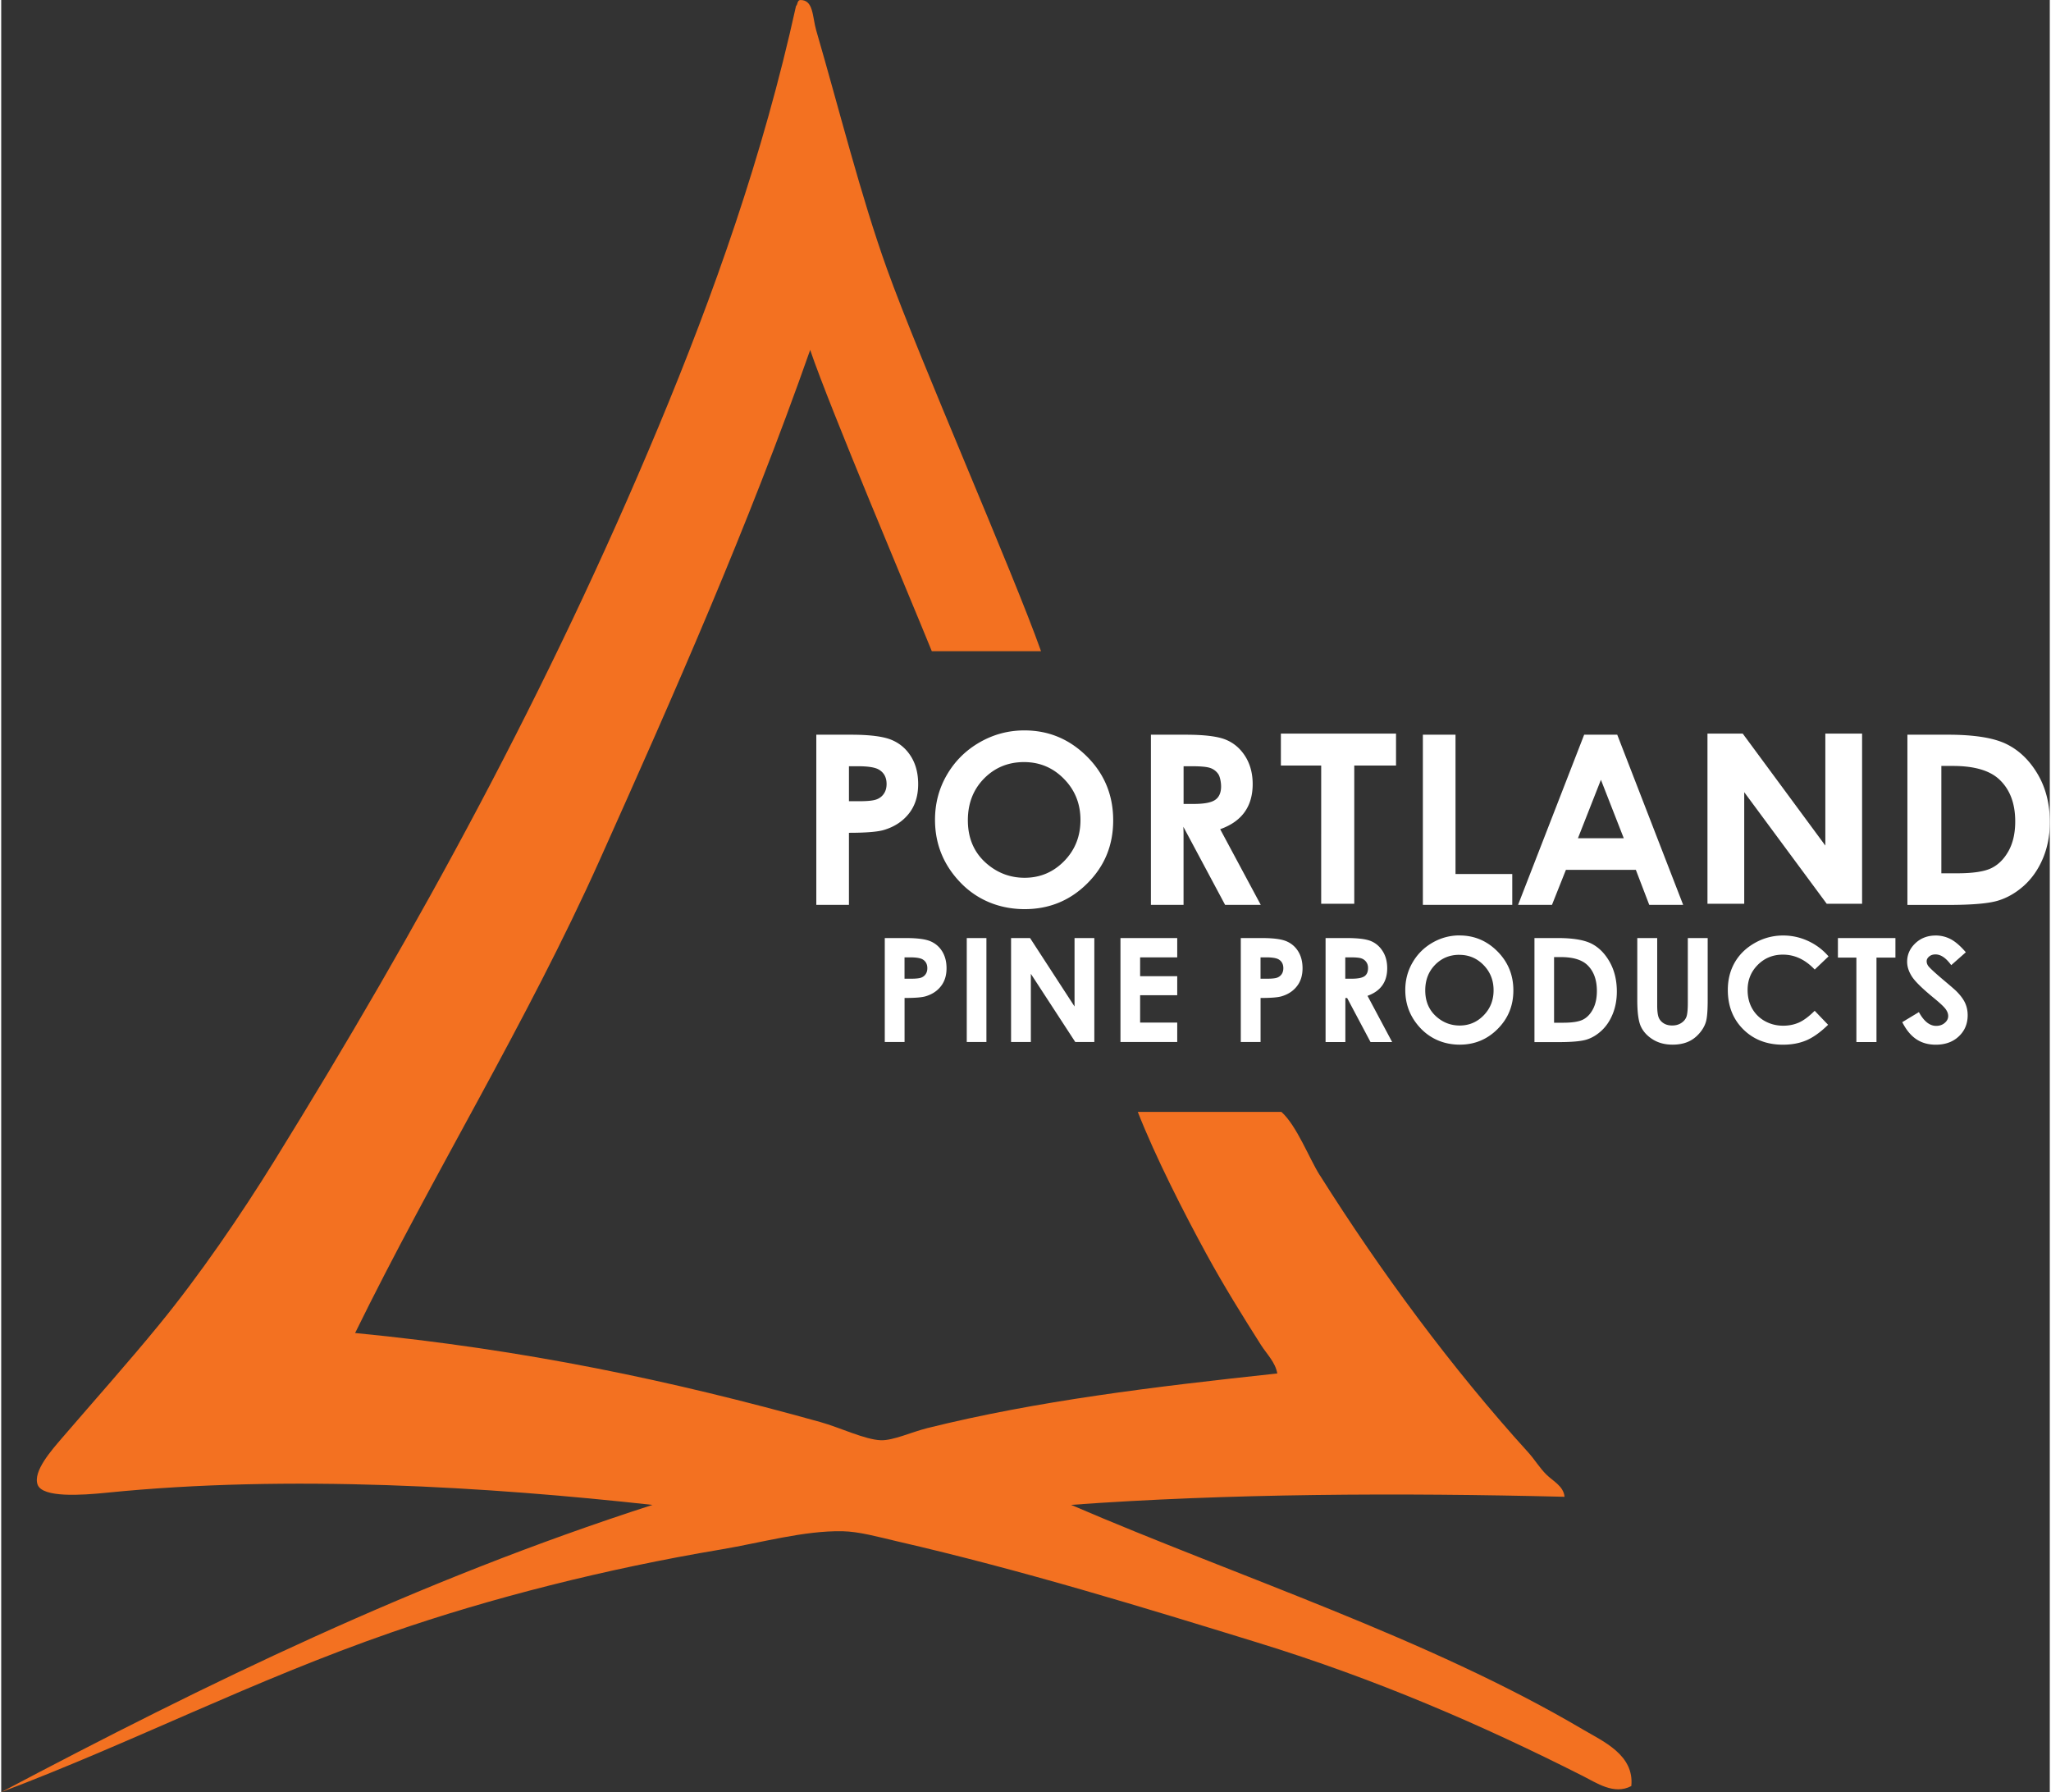
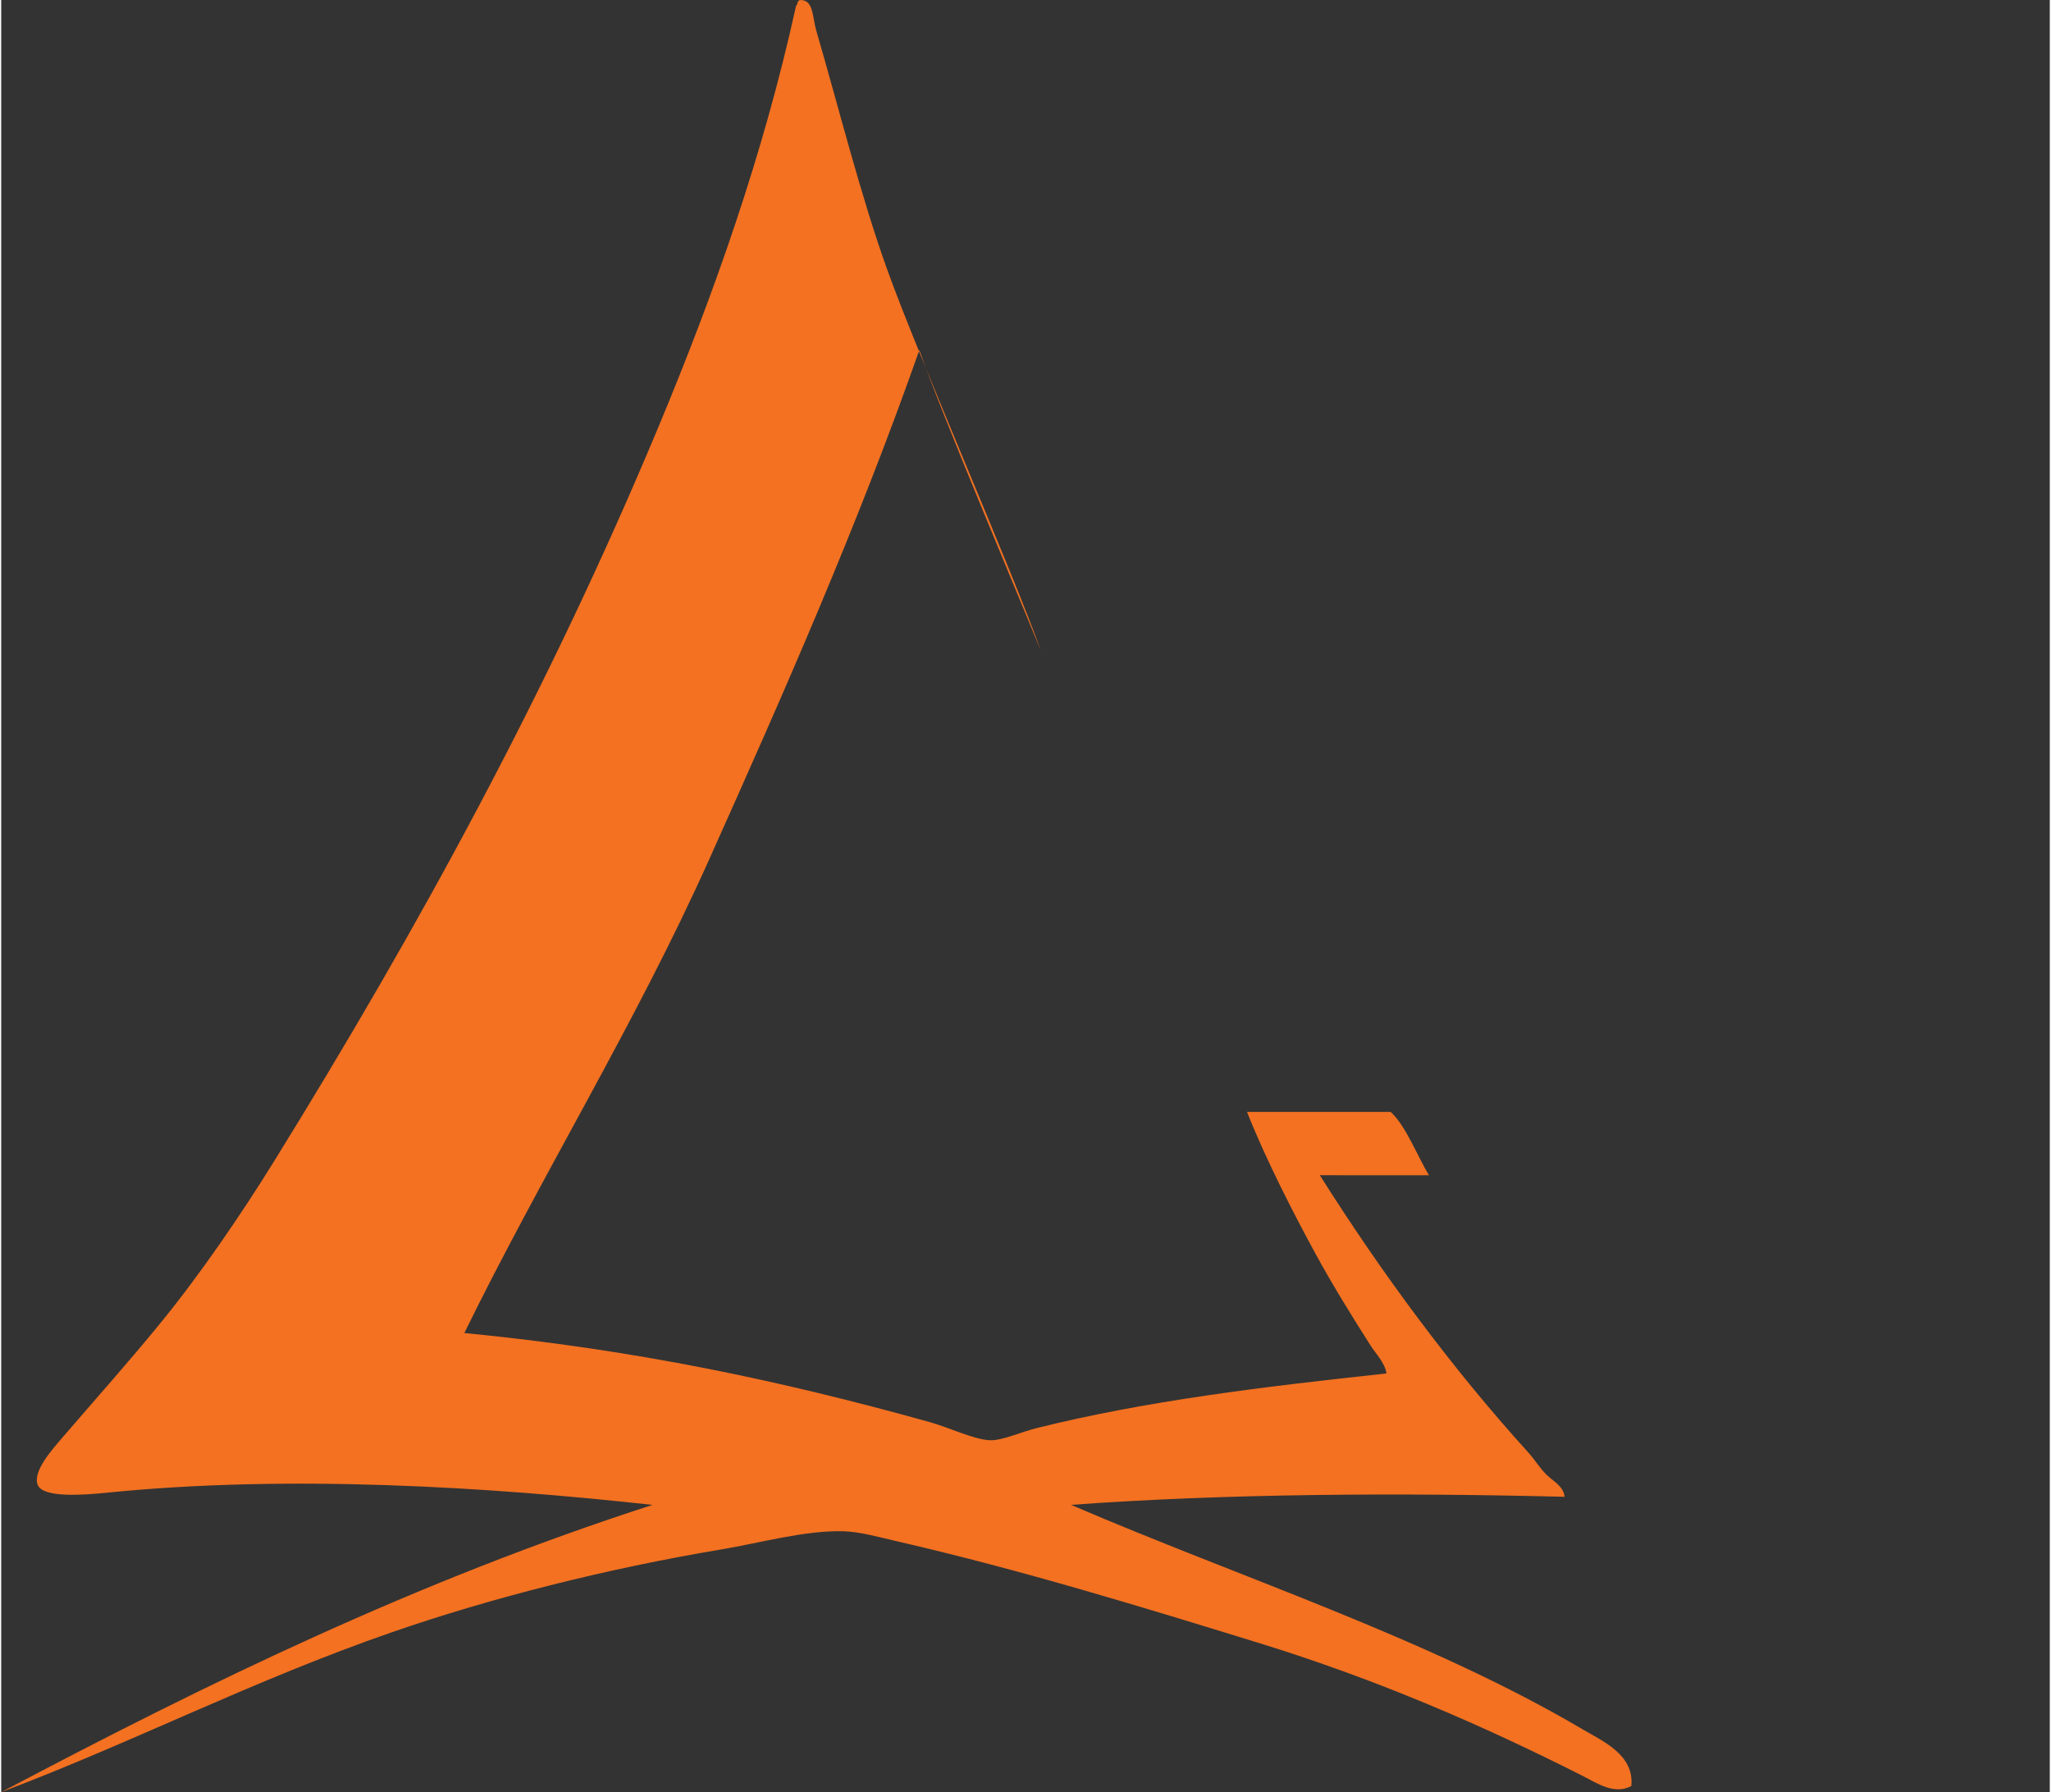
<svg xmlns="http://www.w3.org/2000/svg" id="Layer_2" data-name="Layer 2" width="467" height="408" viewBox="0 0 467.02 408.5">
  <rect x="0" y="0" width="467.02" height="408.5" fill="#333333" stroke="none" />
  <defs>
    <style>.cls-1{fill:#fff}</style>
  </defs>
-   <path d="M300.61 267.88c13.87 22 30.05 43.95 47.49 63.16 1.5 1.65 2.57 3.5 4.15 5.07 1.5 1.5 3.92 2.61 4.15 5.07-37.61-.94-76.98-.75-112.5 1.84 38.5 16.58 81.34 30.35 116.65 51.18 4.59 2.71 11.79 5.8 11.07 12.91-3.92 2.09-7.9-.71-11.07-2.3-22.84-11.55-46.97-22.05-74.23-30.43-25.59-7.88-53.44-16.46-82.07-23.05-4.3-1-8.66-2.23-12.45-2.3-8.8-.17-18.6 2.63-27.66 4.15-26.4 4.42-52.77 11.14-75.15 18.9C57.35 383.05 29.92 397.21.01 408.5c46.66-24.65 94.54-48.08 148.46-65.47-37.12-4.09-82.82-6.99-124.49-2.77-5.59.56-14.56 1.19-15.68-1.84-1.13-3.05 3.25-7.93 5.53-10.6 7.43-8.63 15.43-17.62 22.13-25.82 9.28-11.33 18.65-25.03 26.28-37.35 32.95-53.23 62.57-107.39 87.6-167.36 12.58-30.14 23.86-61.88 31.35-95.9.4-.36.27-1.27.92-1.38 3.11-.11 2.79 3.82 3.69 6.92 5.15 17.67 10.18 37.83 16.14 54.4 7.42 20.65 28.67 68.94 35.11 87.11h-24.9c-5.23-12.91-23.12-55.14-27.73-68.67-14.23 40.5-31.14 78.69-47.95 116.19-16.73 37.33-38.11 71.79-55.79 107.89 38.79 3.78 71.98 10.8 106.04 20.29 4.55 1.27 10.18 4.03 13.83 4.15 2.82.08 6.9-1.84 10.6-2.77 24.97-6.21 51.52-9.41 79.76-12.45-.42-2.52-2.4-4.44-3.69-6.45-4.09-6.44-8.51-13.53-12.45-20.75-5.15-9.43-11.65-22.18-15.66-32.42h32.74c3.5 3.13 6.33 10.61 8.75 14.44" style="fill:#f37121" />
-   <path class="cls-1" d="M201.42 213.82h4.79c2.59 0 4.45.24 5.6.72 1.14.48 2.05 1.25 2.71 2.32.66 1.07.99 2.35.99 3.84 0 1.65-.43 3.03-1.3 4.12-.86 1.1-2.04 1.86-3.52 2.29-.87.25-2.45.37-4.75.37v10.04h-4.51v-23.7Zm4.51 9.27h1.43c1.13 0 1.91-.08 2.35-.24.44-.16.79-.43 1.04-.8.25-.37.38-.82.38-1.35 0-.92-.35-1.58-1.06-2.01-.52-.31-1.47-.47-2.87-.47h-1.27v4.87ZM220.12 213.82h4.48v23.7h-4.48v-23.7ZM230.22 213.82h4.33l10.14 15.6v-15.6h4.51v23.7h-4.34l-10.13-15.55v15.55h-4.51v-23.7ZM255.16 213.82h12.94v4.41h-8.46v4.29h8.46v4.33h-8.46v6.24h8.46v4.43h-12.94v-23.7ZM282.58 213.82h4.79c2.59 0 4.46.24 5.6.72 1.14.48 2.05 1.25 2.71 2.32.66 1.07.99 2.35.99 3.84 0 1.65-.43 3.03-1.3 4.12-.86 1.1-2.04 1.86-3.52 2.29-.87.25-2.45.37-4.75.37v10.04h-4.51v-23.7Zm4.51 9.27h1.43c1.13 0 1.91-.08 2.35-.24.44-.16.79-.43 1.04-.8.25-.37.38-.82.38-1.35 0-.92-.35-1.58-1.06-2.01-.52-.31-1.47-.47-2.87-.47h-1.27v4.87ZM301.91 213.82h4.78c2.62 0 4.48.23 5.59.7 1.11.47 2 1.24 2.68 2.33.68 1.08 1.01 2.37 1.01 3.85 0 1.56-.37 2.86-1.12 3.91-.75 1.05-1.87 1.84-3.37 2.38l5.62 10.54h-4.93l-5.33-10.04h-.41v10.04h-4.51v-23.7Zm4.51 9.27h1.41c1.43 0 2.42-.19 2.96-.57.54-.38.81-1 .81-1.88 0-.52-.13-.97-.4-1.35a2.21 2.21 0 0 0-1.08-.82c-.45-.17-1.27-.25-2.47-.25h-1.24v4.87ZM332.46 213.23c3.35 0 6.24 1.21 8.65 3.64s3.62 5.39 3.62 8.88-1.19 6.39-3.57 8.78c-2.38 2.4-5.27 3.59-8.67 3.59s-6.51-1.23-8.87-3.69c-2.35-2.46-3.53-5.38-3.53-8.77 0-2.27.55-4.35 1.65-6.25 1.1-1.9 2.6-3.41 4.52-4.52 1.92-1.11 3.99-1.67 6.2-1.67Zm-.05 4.41c-2.19 0-4.04.76-5.53 2.29-1.49 1.53-2.24 3.46-2.24 5.82 0 2.62.94 4.69 2.82 6.22 1.46 1.19 3.14 1.79 5.03 1.79 2.14 0 3.96-.77 5.47-2.32 1.51-1.55 2.26-3.45 2.26-5.72s-.76-4.17-2.27-5.73c-1.52-1.56-3.36-2.34-5.53-2.34ZM349.53 213.82h5.34c3.45 0 6 .43 7.68 1.28 1.67.85 3.05 2.24 4.14 4.17 1.08 1.92 1.63 4.17 1.63 6.74 0 1.83-.3 3.5-.91 5.04-.61 1.53-1.44 2.8-2.51 3.81-1.07 1.01-2.22 1.71-3.47 2.1-1.24.39-3.4.58-6.47.58h-5.42v-23.7Zm4.48 4.35v14.95h2.1c2.06 0 3.56-.24 4.49-.71.93-.47 1.69-1.27 2.28-2.39.59-1.12.89-2.5.89-4.13 0-2.52-.7-4.47-2.11-5.86-1.27-1.25-3.3-1.87-6.11-1.87h-1.53ZM372.99 213.82h4.53v15.33c0 1.32.12 2.25.35 2.8.23.55.61.98 1.14 1.31.53.33 1.17.49 1.92.49.8 0 1.48-.18 2.05-.55.58-.37.97-.83 1.19-1.39.22-.56.33-1.64.33-3.23v-14.76h4.53v14.13c0 2.38-.13 4.04-.4 4.96-.27.92-.78 1.82-1.54 2.68-.76.86-1.63 1.5-2.62 1.91-.99.41-2.14.62-3.45.62-1.72 0-3.21-.39-4.49-1.18-1.27-.79-2.18-1.78-2.73-2.96-.55-1.19-.82-3.19-.82-6.02v-14.13ZM416.59 217.99l-3.16 3.01c-2.15-2.27-4.56-3.4-7.25-3.4-2.26 0-4.17.77-5.72 2.32-1.55 1.55-2.33 3.46-2.33 5.73 0 1.58.34 2.98 1.03 4.21a7.42 7.42 0 0 0 2.91 2.89c1.26.7 2.65 1.05 4.19 1.05 1.31 0 2.51-.25 3.59-.73 1.08-.49 2.28-1.38 3.57-2.67l3.06 3.19c-1.75 1.71-3.41 2.89-4.96 3.55-1.56.66-3.34.99-5.33.99-3.68 0-6.7-1.17-9.05-3.5-2.35-2.34-3.52-5.33-3.52-8.98 0-2.36.54-4.46 1.6-6.3 1.07-1.84 2.6-3.31 4.59-4.43 1.99-1.12 4.14-1.68 6.44-1.68 1.96 0 3.84.41 5.65 1.24 1.81.83 3.37 2 4.68 3.52ZM418.73 213.82h13.1v4.45h-4.32v19.26h-4.58v-19.26h-4.21v-4.45ZM447.89 217.05l-3.34 2.95c-1.17-1.63-2.37-2.45-3.58-2.45-.59 0-1.08.16-1.45.48-.38.32-.57.67-.57 1.07s.13.77.4 1.13c.37.47 1.47 1.49 3.31 3.05 1.72 1.44 2.77 2.35 3.13 2.72.91.92 1.56 1.81 1.94 2.65.38.84.57 1.76.57 2.76 0 1.94-.67 3.55-2.02 4.82-1.34 1.27-3.1 1.9-5.26 1.9-1.69 0-3.16-.41-4.41-1.24-1.25-.83-2.33-2.13-3.22-3.9l3.79-2.29c1.14 2.09 2.45 3.14 3.94 3.14.77 0 1.43-.23 1.95-.68.53-.45.79-.97.79-1.56 0-.54-.2-1.07-.6-1.61-.4-.54-1.28-1.36-2.63-2.47-2.58-2.11-4.25-3.73-5-4.87-.75-1.14-1.13-2.29-1.13-3.42 0-1.64.63-3.05 1.88-4.23 1.25-1.18 2.8-1.76 4.64-1.76a7.3 7.3 0 0 1 3.38.82c1.07.55 2.23 1.55 3.48 3ZM185.83 167.47h7.89c4.27 0 7.34.39 9.23 1.17 1.89.78 3.37 2.05 4.46 3.8 1.09 1.75 1.63 3.85 1.63 6.29 0 2.71-.71 4.96-2.14 6.75-1.43 1.79-3.36 3.04-5.8 3.74-1.43.4-4.05.61-7.84.61v16.43h-7.44v-38.79Zm7.44 15.16h2.36c1.86 0 3.15-.13 3.88-.4.73-.26 1.3-.7 1.71-1.31.42-.61.62-1.34.62-2.21 0-1.5-.58-2.59-1.75-3.28-.85-.51-2.43-.77-4.73-.77h-2.1v7.96ZM233.27 166.49c5.53 0 10.28 1.99 14.26 5.96 3.98 3.97 5.97 8.82 5.97 14.53s-1.96 10.45-5.89 14.37c-3.92 3.92-8.69 5.88-14.29 5.88s-10.74-2.01-14.62-6.04c-3.88-4.02-5.82-8.81-5.82-14.34 0-3.71.9-7.12 2.71-10.23 1.81-3.11 4.29-5.58 7.45-7.4 3.16-1.82 6.57-2.73 10.22-2.73Zm-.08 7.22c-3.62 0-6.66 1.25-9.12 3.74-2.46 2.5-3.7 5.67-3.7 9.52 0 4.29 1.55 7.68 4.65 10.18 2.41 1.95 5.18 2.93 8.29 2.93 3.53 0 6.53-1.27 9.01-3.8 2.48-2.53 3.72-5.65 3.72-9.36s-1.25-6.82-3.75-9.37c-2.5-2.56-5.54-3.84-9.12-3.84ZM262.11 167.47h7.88c4.32 0 7.39.38 9.22 1.15 1.83.76 3.3 2.03 4.42 3.81 1.11 1.78 1.67 3.88 1.67 6.3 0 2.55-.62 4.68-1.85 6.39s-3.08 3.01-5.56 3.89l9.25 17.24h-8.13l-9.51-17.79.04 1.36v16.43h-7.44v-38.79Zm7.44 15.78h2.33c2.37 0 3.99-.31 4.88-.93.89-.62 1.34-1.64 1.34-3.07 0-.85-.22-2.21-.66-2.83a3.616 3.616 0 0 0-1.77-1.35c-.74-.27-2.1-.41-4.08-.41h-2.04v8.59ZM291.73 167.22h26.25v7.28h-9.52v31.51h-7.54V174.5h-9.19v-7.28ZM324.1 167.47h7.44v31.75h12.94v7.04H324.1v-38.79ZM360.87 167.47h7.54l15.03 38.79h-7.73l-3.06-7.99h-15.94l-3.18 7.99h-7.73l15.07-38.79Zm3.82 10.28-5.24 13.32h10.45l-5.21-13.32ZM388.98 167.22h8.04l18.83 25.52v-25.52h8.38v38.79h-8.06l-18.81-25.44v25.44h-8.38v-38.79ZM434.56 167.47h9.24c5.95 0 10.38.7 13.27 2.1 2.89 1.4 5.28 3.67 7.15 6.82 1.87 3.15 2.81 6.82 2.81 11.02 0 2.99-.52 5.73-1.57 8.24-1.05 2.5-2.5 4.58-4.34 6.24-1.85 1.65-3.84 2.79-6 3.43-2.15.63-5.88.95-11.18.95h-9.38v-38.79Zm7.74 7.12v24.47h3.62c3.56 0 6.15-.39 7.75-1.16 1.6-.77 2.92-2.08 3.94-3.91s1.53-4.08 1.53-6.76c0-4.12-1.22-7.31-3.65-9.58-2.19-2.04-5.71-3.06-10.55-3.06h-2.64Z" />
+   <path d="M300.61 267.88c13.87 22 30.05 43.95 47.49 63.16 1.5 1.65 2.57 3.5 4.15 5.07 1.5 1.5 3.92 2.61 4.15 5.07-37.61-.94-76.98-.75-112.5 1.84 38.5 16.58 81.34 30.35 116.65 51.18 4.59 2.71 11.79 5.8 11.07 12.91-3.92 2.09-7.9-.71-11.07-2.3-22.84-11.55-46.97-22.05-74.23-30.43-25.59-7.88-53.44-16.46-82.07-23.05-4.3-1-8.66-2.23-12.45-2.3-8.8-.17-18.6 2.63-27.66 4.15-26.4 4.42-52.77 11.14-75.15 18.9C57.35 383.05 29.92 397.21.01 408.5c46.66-24.65 94.54-48.08 148.46-65.47-37.12-4.09-82.82-6.99-124.49-2.77-5.59.56-14.56 1.19-15.68-1.84-1.13-3.05 3.25-7.93 5.53-10.6 7.43-8.63 15.43-17.62 22.13-25.82 9.28-11.33 18.65-25.03 26.28-37.35 32.95-53.23 62.57-107.39 87.6-167.36 12.58-30.14 23.86-61.88 31.35-95.9.4-.36.27-1.27.92-1.38 3.11-.11 2.79 3.82 3.69 6.92 5.15 17.67 10.18 37.83 16.14 54.4 7.42 20.65 28.67 68.94 35.11 87.11c-5.23-12.91-23.12-55.14-27.73-68.67-14.23 40.5-31.14 78.69-47.95 116.19-16.73 37.33-38.11 71.79-55.79 107.89 38.79 3.78 71.98 10.8 106.04 20.29 4.55 1.27 10.18 4.03 13.83 4.15 2.82.08 6.9-1.84 10.6-2.77 24.97-6.21 51.52-9.41 79.76-12.45-.42-2.52-2.4-4.44-3.69-6.45-4.09-6.44-8.51-13.53-12.45-20.75-5.15-9.43-11.65-22.18-15.66-32.42h32.74c3.5 3.13 6.33 10.61 8.75 14.44" style="fill:#f37121" />
</svg>